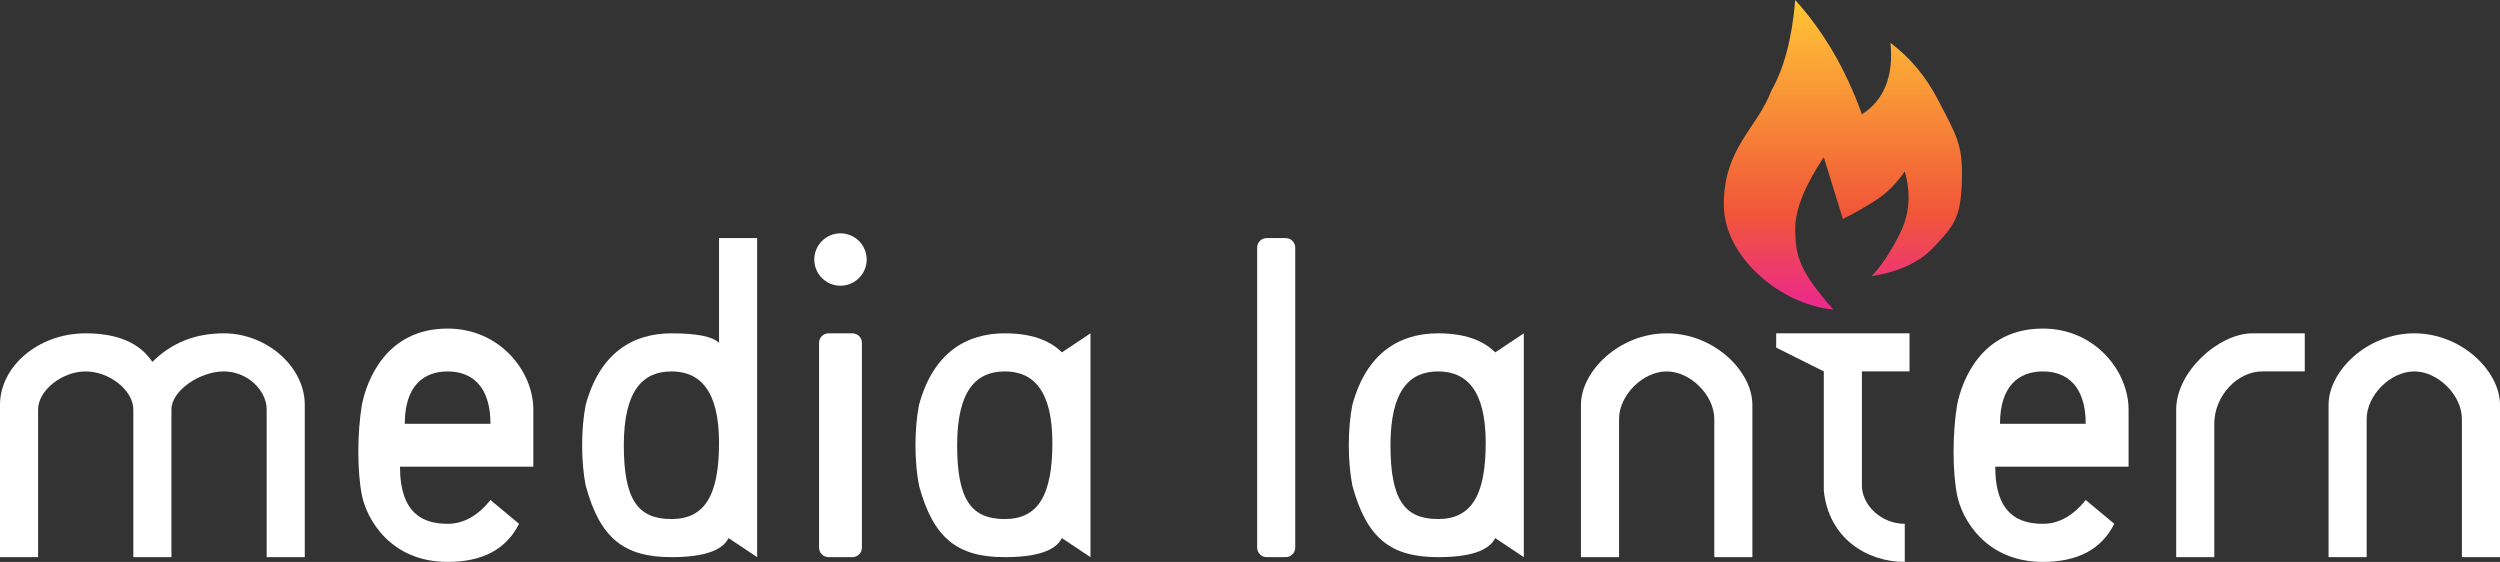
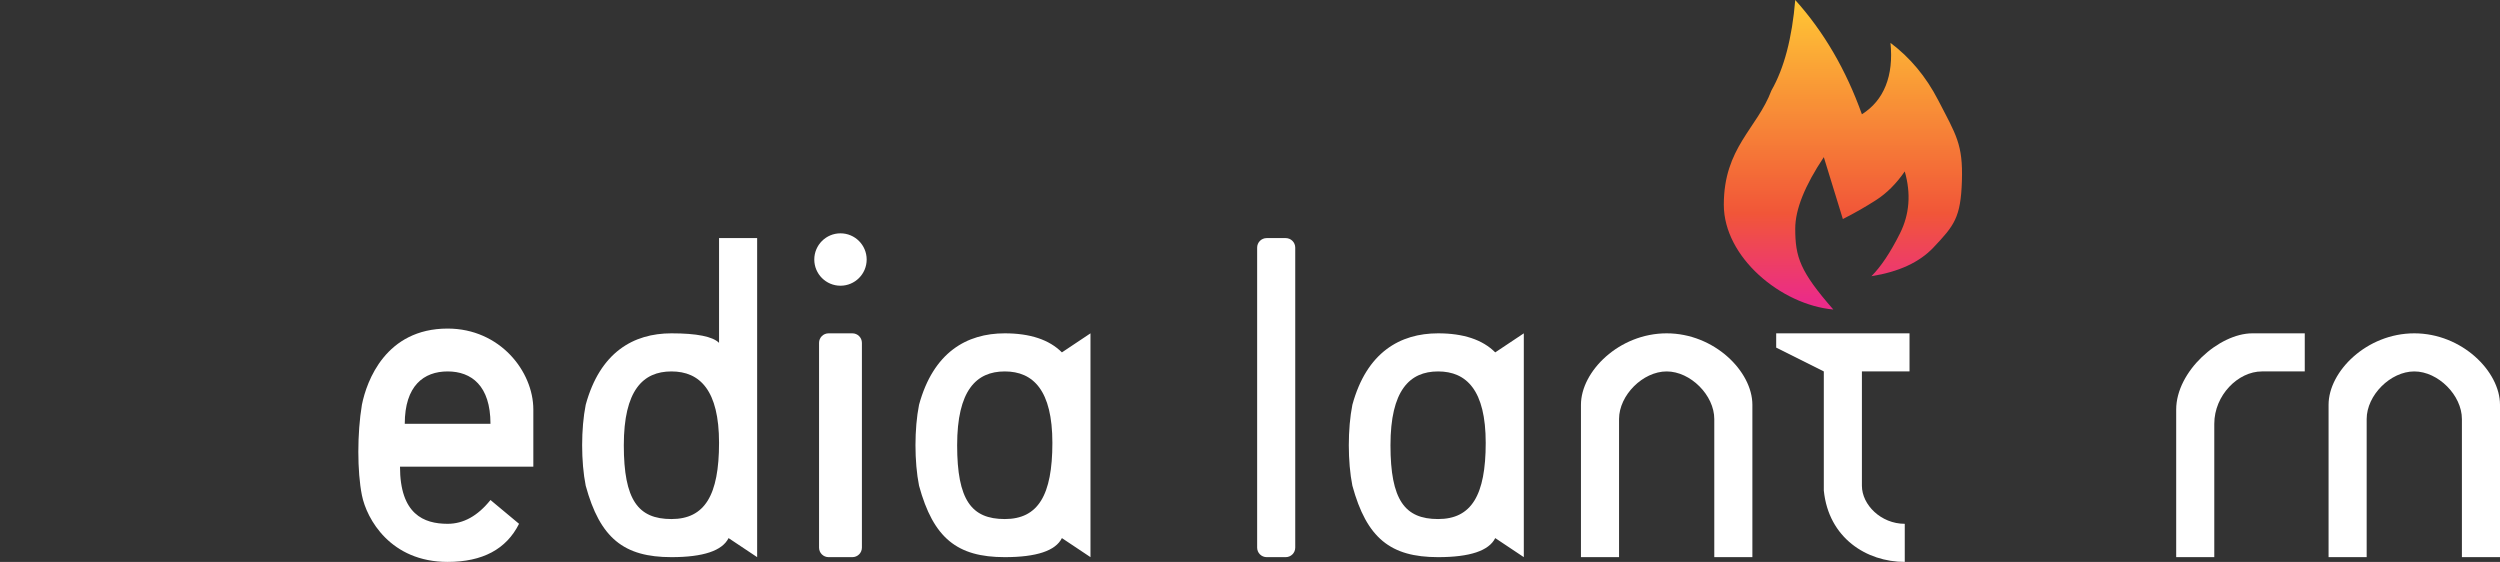
<svg xmlns="http://www.w3.org/2000/svg" width="525px" height="118px" viewBox="0 0 525 118" version="1.1">
  <rect x="0" y="0" width="525" height="118" fill="#333333" stroke="none" />
  <title>logo-white</title>
  <desc>Created with Sketch.</desc>
  <defs>
    <linearGradient x1="50%" y1="0%" x2="50%" y2="97.394%" id="linearGradient-1">
      <stop stop-color="#FFC735" offset="0%" />
      <stop stop-color="#F15638" offset="70.798%" />
      <stop stop-color="#EB2B88" offset="100%" />
    </linearGradient>
  </defs>
  <g id="Page-1" stroke="none" stroke-width="1" fill="none" fill-rule="evenodd">
    <g id="Desktop" transform="translate(-226, -234)">
      <g id="logo-white" transform="translate(226, 234)">
-         <path d="M2.84217094e-14,117 L8,117 C8,106.333 8,96 8,86 C8,82 13,78 18,78 C23,78 28,82 28,86 C28,96 28,106.333 28,117 L36,117 C36,105.667 36,95.333 36,86 C36,82 42,78 47,78 C52,78 56,82 56,86 C56,96.667 56,107 56,117 L64,117 C64,105 64,94.333 64,85 C64,77 56,70 47,70 C41,70 36,72 32,76 C29.333,72 24.667,70 18,70 C8,70 2.84217094e-14,77 2.84217094e-14,85 C2.91999247e-14,94.333 2.91999247e-14,105 2.84217094e-14,117 Z" id="Path" fill="#FFFFFF" />
        <path d="M84,98 C84,108 89,110 94,110 C97.333,110 100.333,108.333 103,105 L109,110 C106.333,115.333 101.333,118 94,118 C82,118 77,109 76,104 C75,99 75,91 76,85 C77,80 81,69 94,69 C105,69 112,78 112,86 C112,88.667 112,92.667 112,98 C98,98 88.667,98 84,98 Z M85,89 C92,89 99,89 103,89 C103,81 99,78 94,78 C89,78 85,81 85,89 Z" id="Combined-Shape" fill="#FFFFFF" />
        <path d="M159,50 L159,117 L153,113 C151.667,115.667 147.667,117 141,117 C131,117 126,113 123,102 C122,97 122,90 123,85 C126,74 133,70 141,70 C146.333,70 149.667,70.667 151,72 L151,50 L159,50 Z M141,109 C148,109 151,104 151,93 C151,82 147,78 141,78 C135,78 131,82 131,93.5 C131,105 134,109 141,109 Z" id="Combined-Shape" fill="#FFFFFF" />
        <path d="M174,117 C172.895,117 172,116.105 172,115 L172,72 C172,70.895 172.895,70 174,70 L179,70 C180.105,70 181,70.895 181,72 L181,115 C181,116.105 180.105,117 179,117 L174,117 Z M176.5,60 C173.462,60 171,57.538 171,54.5 C171,51.462 173.462,49 176.5,49 C179.538,49 182,51.462 182,54.5 C182,57.538 179.538,60 176.5,60 Z" id="Combined-Shape" fill="#FFFFFF" />
        <path d="M229,70 L229,117 L223,113 C221.667,115.667 217.667,117 211,117 C201,117 196,113 193,102 C192,97 192,90 193,85 C196,74 203,70 211,70 C216.333,70 220.333,71.333 223,74 L229,70 Z M211,109 C218,109 221,104 221,93 C221,82 217,78 211,78 C205,78 201,82 201,93.5 C201,105 204,109 211,109 Z" id="Combined-Shape" fill="#FFFFFF" />
        <path d="M266,117 L270,117 C271.105,117 272,116.105 272,115 L272,52 C272,50.895 271.105,50 270,50 L266,50 C264.895,50 264,50.895 264,52 L264,115 C264,116.105 264.895,117 266,117 Z" id="Path-5" fill="#FFFFFF" />
        <path d="M320,70 L320,117 L314,113 C312.667,115.667 308.667,117 302,117 C292,117 287,113 284,102 C283,97 283,90 284,85 C287,74 294,70 302,70 C307.333,70 311.333,71.333 314,74 L320,70 Z M302,109 C309,109 312,104 312,93 C312,82 308,78 302,78 C296,78 292,82 292,93.5 C292,105 295,109 302,109 Z" id="Combined-Shape" fill="#FFFFFF" />
-         <path d="M419,98 C419,108 424,110 429,110 C432.333,110 435.333,108.333 438,105 L444,110 C441.333,115.333 436.333,118 429,118 C417,118 412,109 411,104 C410,99 410,91 411,85 C412,80 416,69 429,69 C440,69 447,78 447,86 C447,88.667 447,92.667 447,98 C433,98 423.667,98 419,98 Z M420,89 C427,89 434,89 438,89 C438,81 434,78 429,78 C424,78 420,81 420,89 Z" id="Combined-Shape" fill="#FFFFFF" />
        <path d="M332,117 L340,117 C340,106.333 340,96.667 340,88 C340,83 345,78 350,78 C355,78 360,83 360,88 C360,96 360,105.667 360,117 L368,117 C368,103.667 368,93 368,85 C368,78 360,70 350,70 C340,70 332,78 332,85 C332,91 332,101.667 332,117 Z" id="Path-6" fill="#FFFFFF" />
        <path d="M489,117 L497,117 C497,106.333 497,96.667 497,88 C497,83 502,78 507,78 C512,78 517,83 517,88 C517,96 517,105.667 517,117 L525,117 C525,103.667 525,93 525,85 C525,78 517,70 507,70 C497,70 489,78 489,85 C489,91 489,101.667 489,117 Z" id="Path-6" fill="#FFFFFF" />
        <path d="M400,118 C400,115 400,113 400,110 C395,110 391,106 391,102 C391,95.333 391,87.333 391,78 L401,78 L401,70 L373,70 L373,73 L383,78 C383,89.333 383,97.667 383,103 C384,113 392,118 400,118 Z" id="Path-7" fill="#FFFFFF" />
        <path d="M457,117 L465,117 C465,107 465,97.667 465,89 C465,83 470,78 475,78 C479,78 482,78 484,78 L484,70 C480.667,70 477,70 473,70 C466,70 457,78 457,86 C457,94 457,104.333 457,117 Z" id="Path-8" fill="#FFFFFF" />
        <path d="M385,65 C374,64 362,54 362,43 C362,31 369,27 372,19 C374.667,14.333 376.333,8 377,0 C379.998,3.33 382.665,6.997 385,11 C387.335,15.003 389.335,19.336 391,24 C393.32,22.534 394.986,20.534 396,18 C397.014,15.466 397.347,12.466 397,9 C401.131,12.098 404.465,16.098 407,21 C410.803,28.353 412.241,30.295 412,38 C411.759,45.705 410.39,47.366 406,52 C403.073,55.089 398.74,57.089 393,58 C395,56 397,53 399,49 C401,45 401.333,40.667 400,36 C398.221,38.572 396.221,40.572 394,42 C391.779,43.428 389.446,44.761 387,46 L383,33 C379,39 377,44 377,48 C377,54 378,57 385,65 Z" id="Path-9" fill="url(#linearGradient-1)" />
      </g>
    </g>
  </g>
</svg>